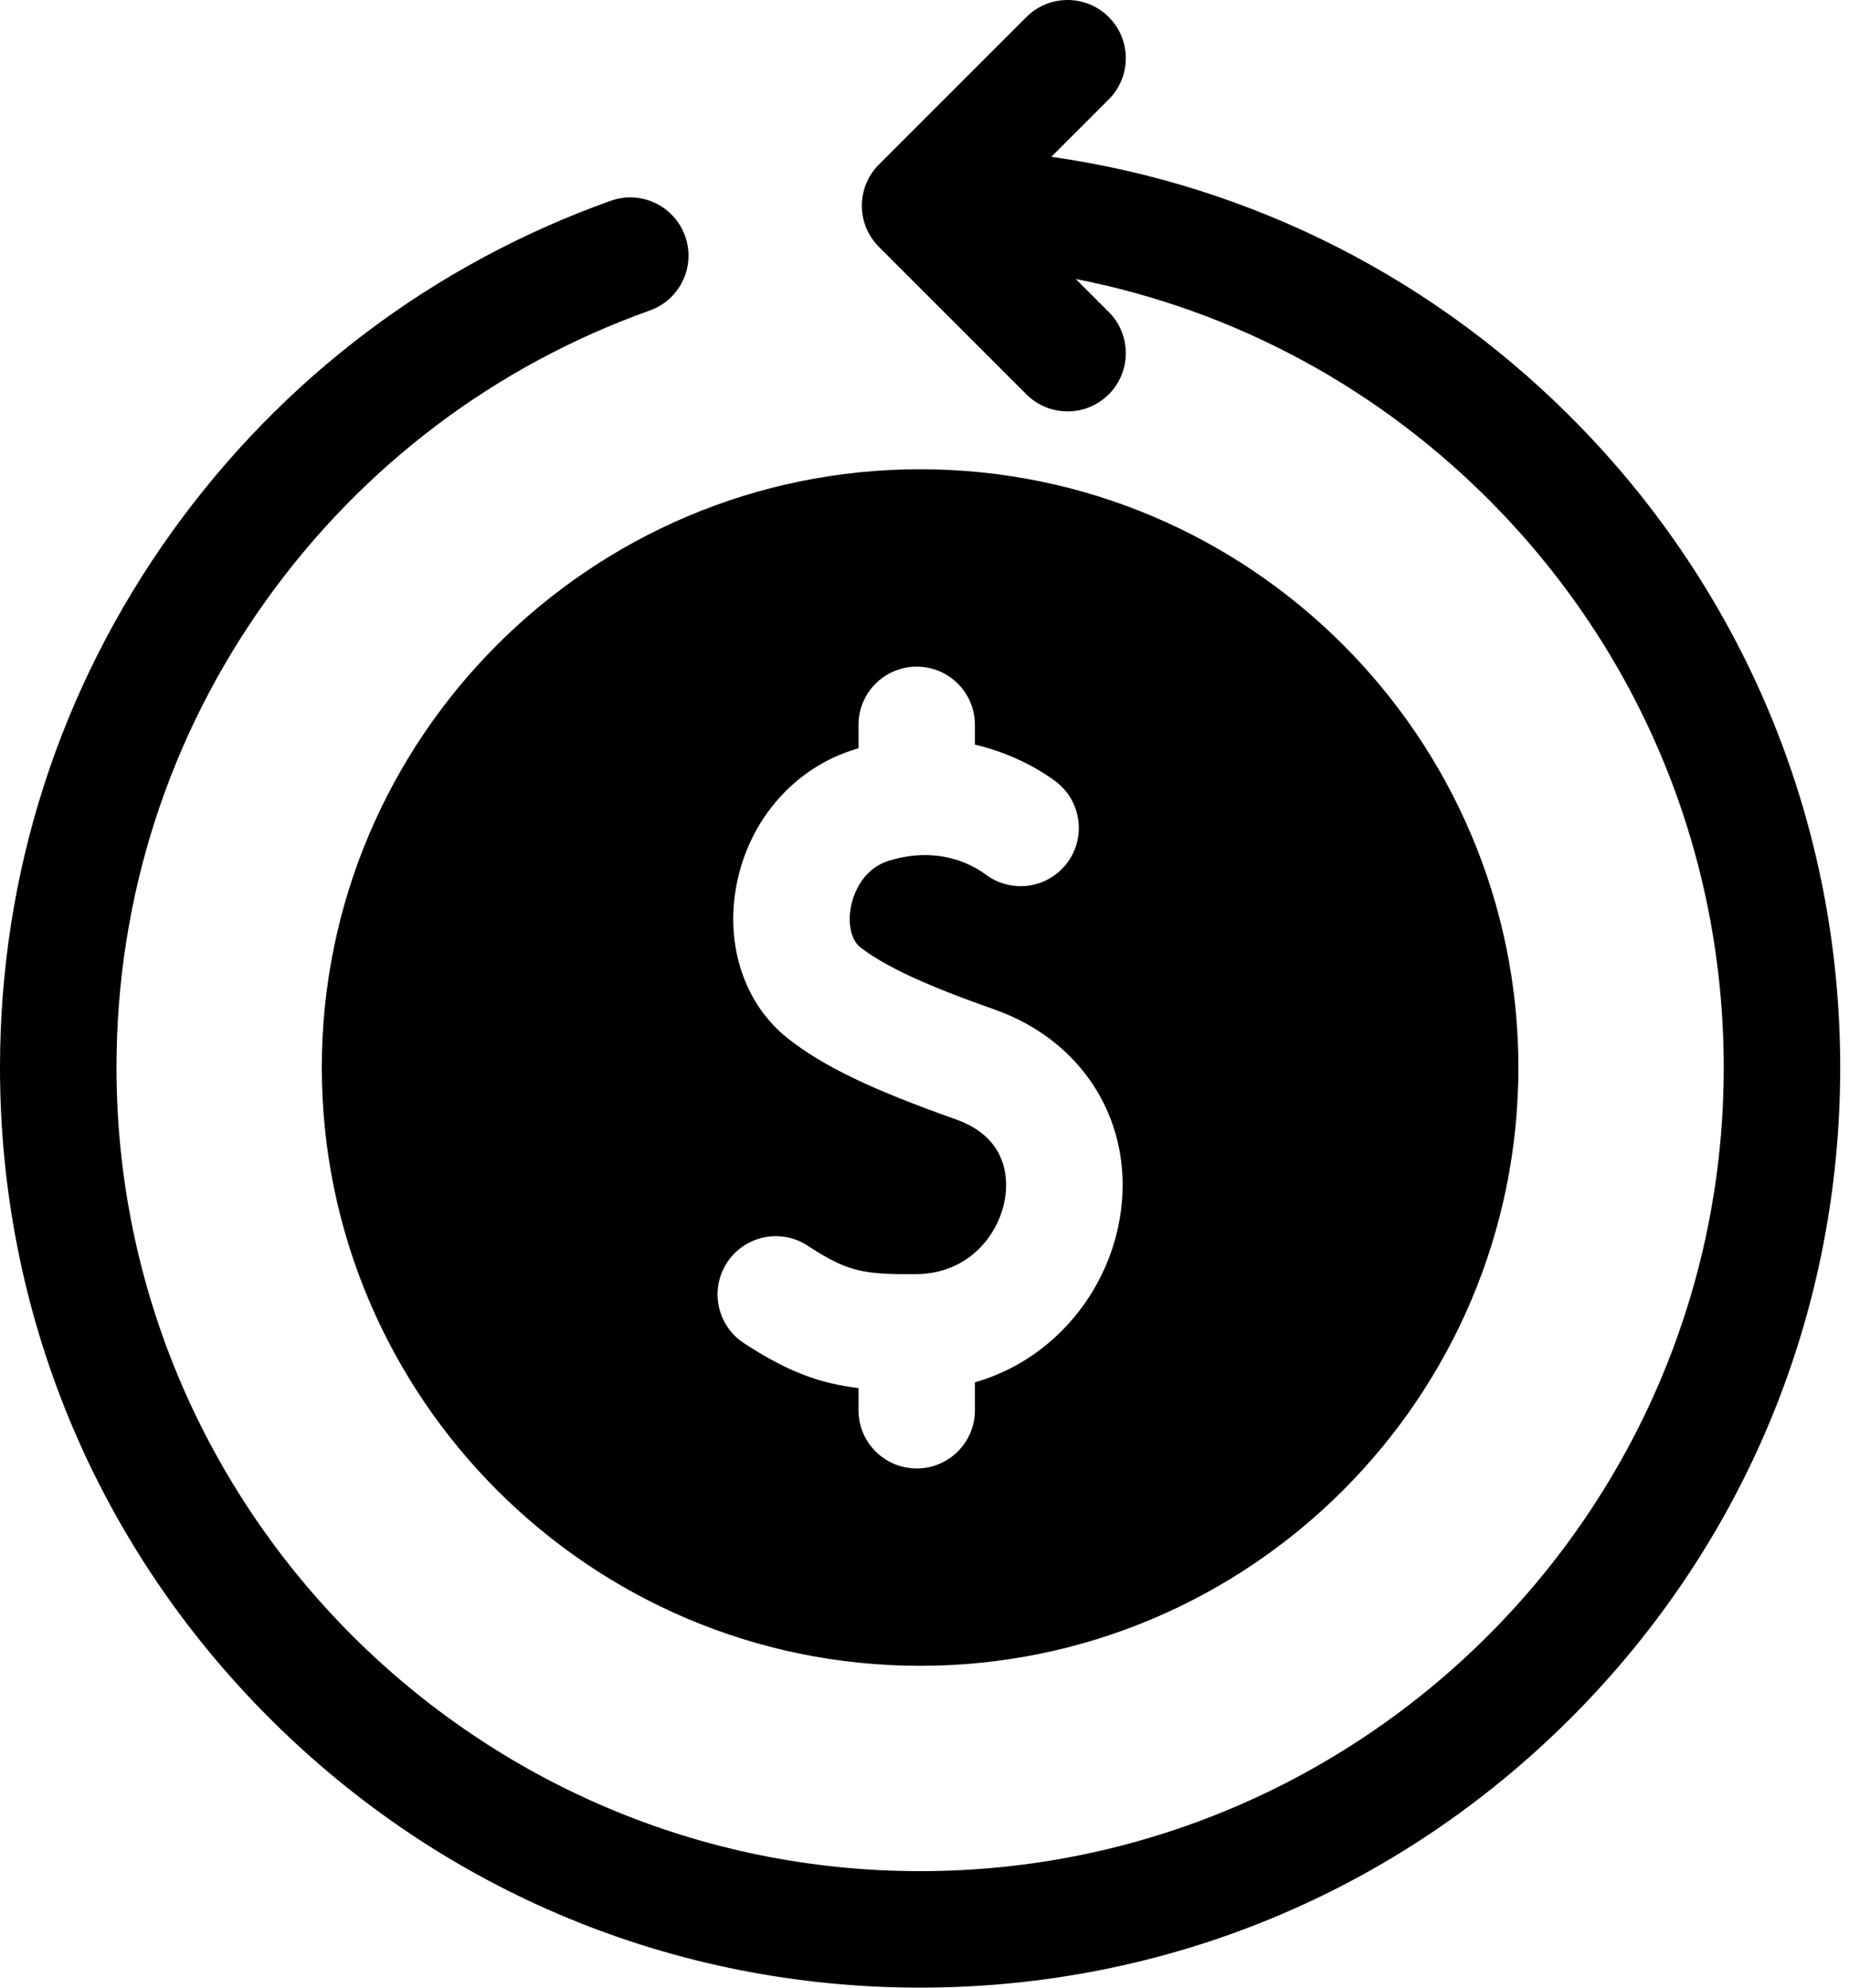
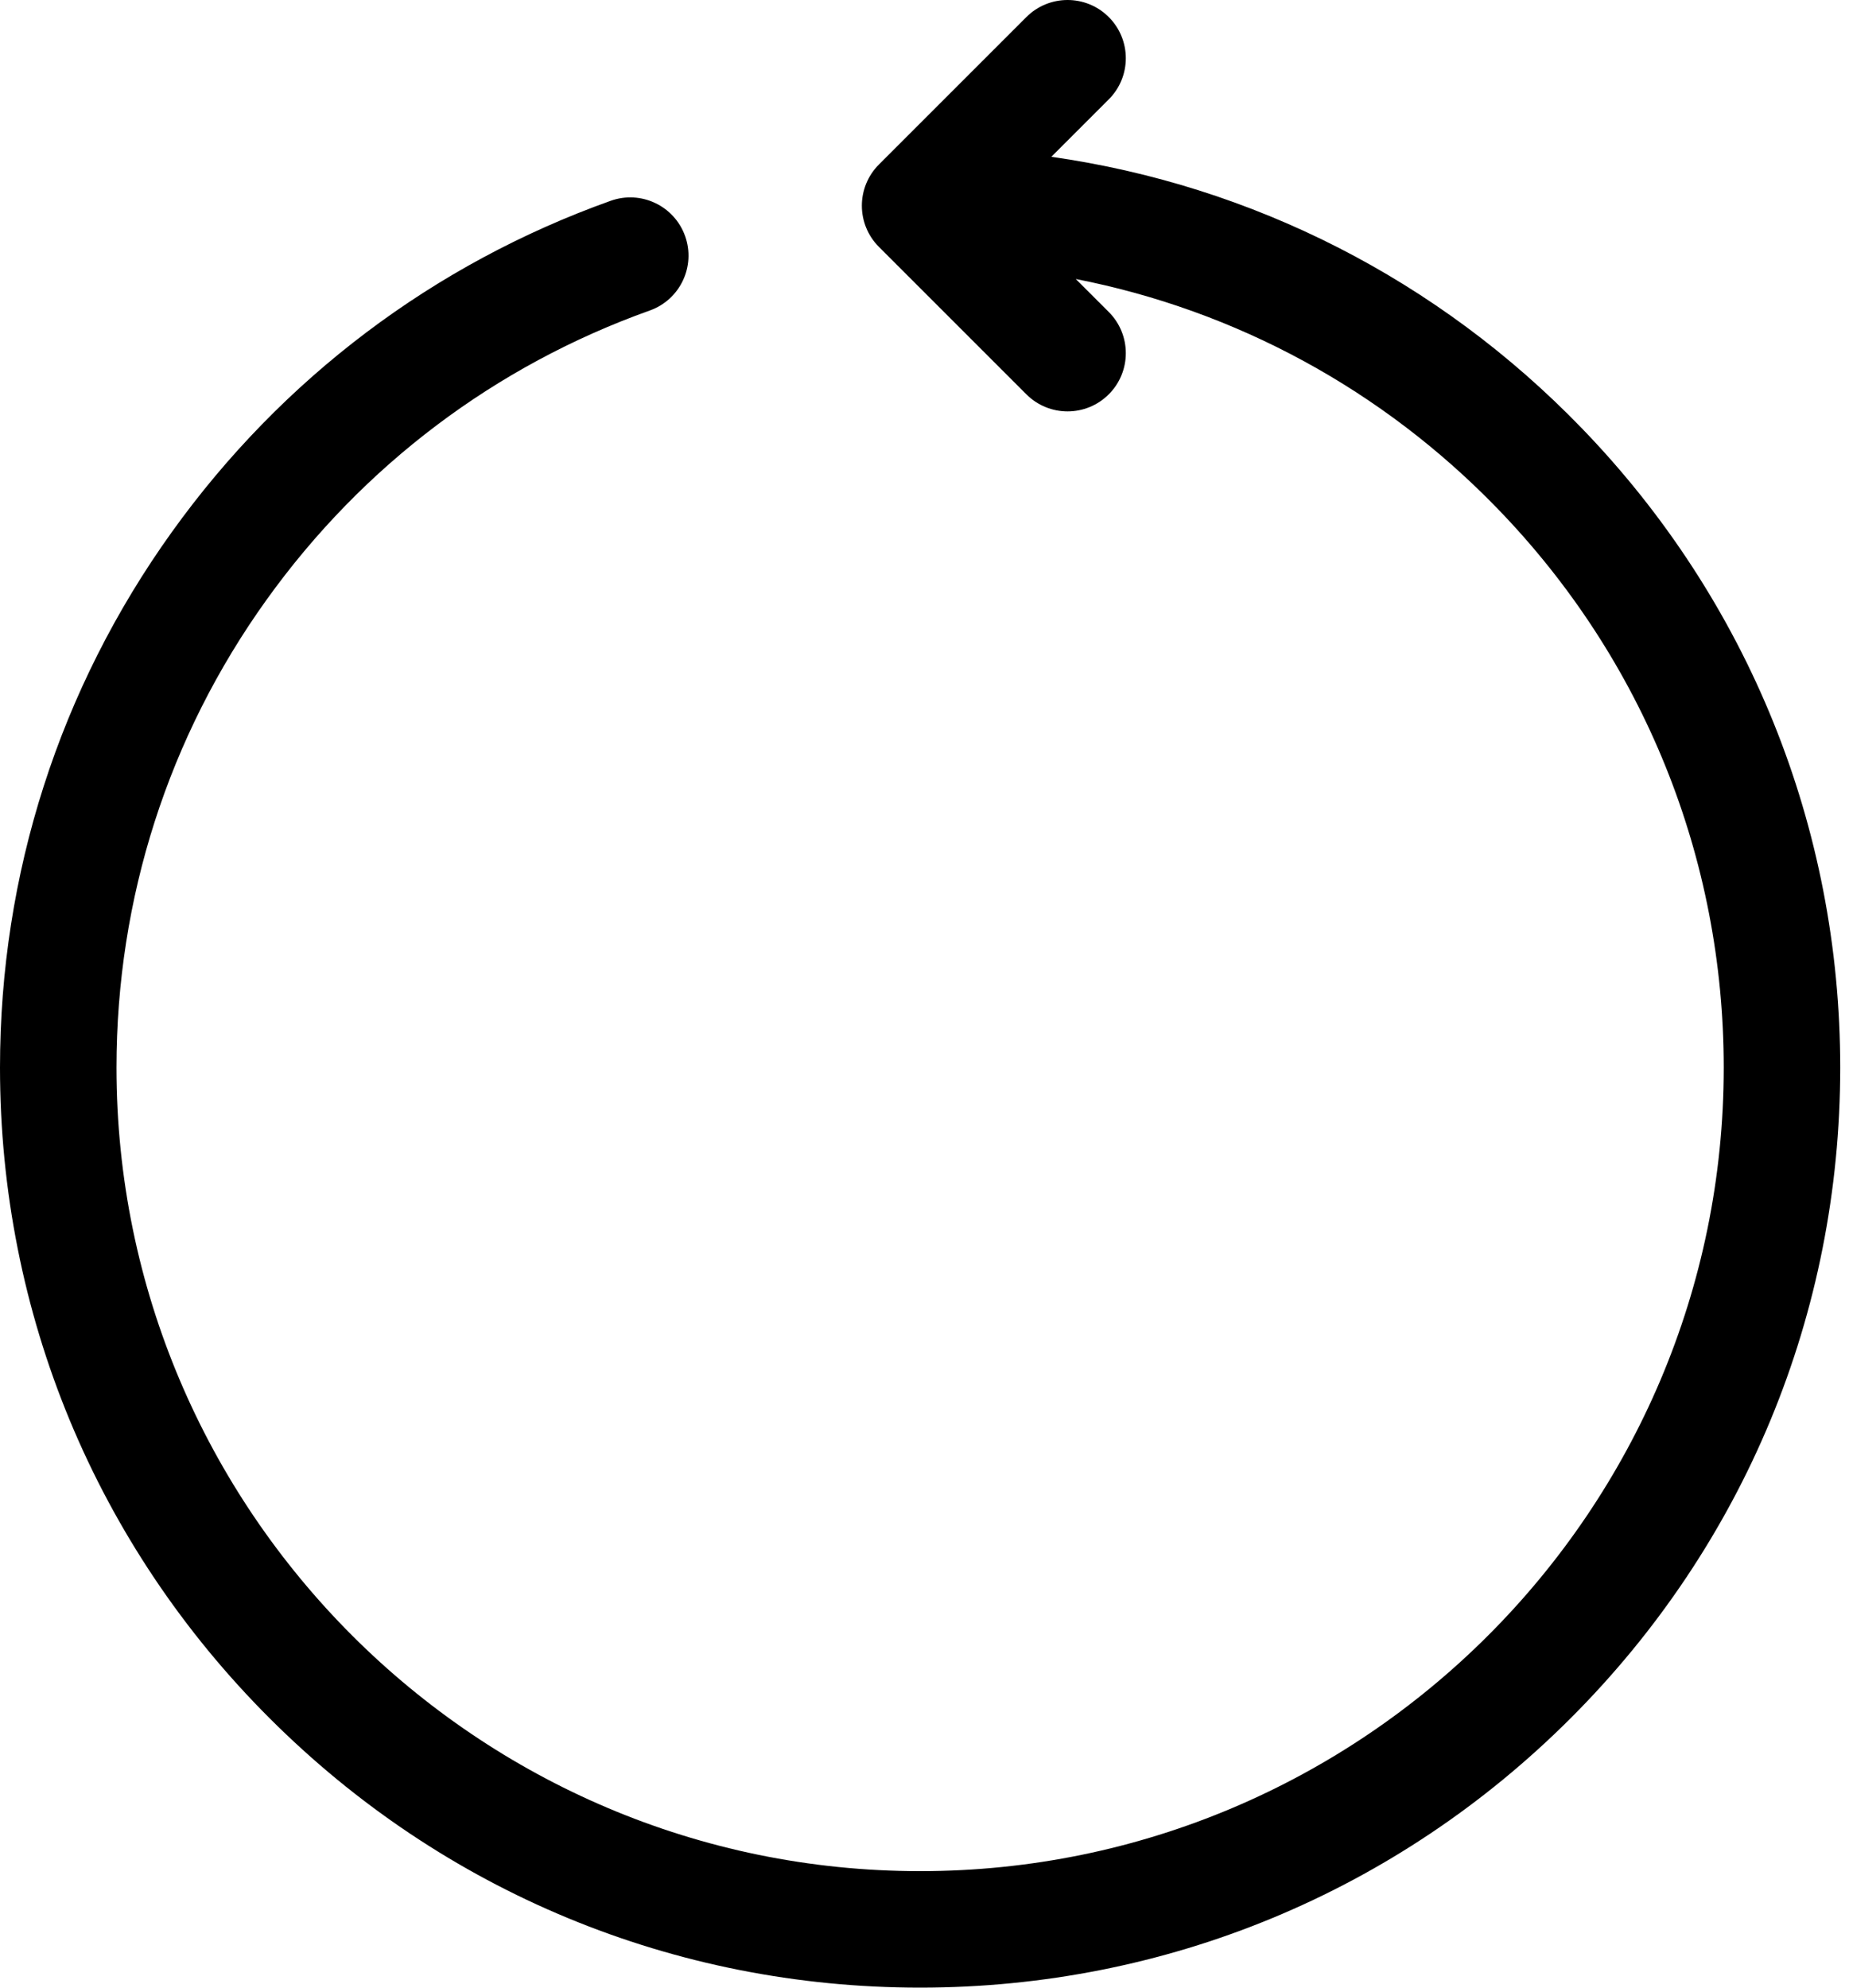
<svg xmlns="http://www.w3.org/2000/svg" width="40" height="43" viewBox="0 0 40 43" fill="none">
  <path d="M34.217 9.262C31.115 6.053 27.101 4.013 22.744 3.392L23.986 2.15C24.478 1.659 24.478 0.861 23.986 0.369C23.494 -0.123 22.696 -0.123 22.204 0.369L19.014 3.559C18.522 4.051 18.522 4.849 19.014 5.341L22.204 8.531C22.45 8.777 22.773 8.9 23.095 8.9C23.417 8.9 23.74 8.777 23.986 8.531C24.478 8.039 24.478 7.241 23.986 6.749L23.272 6.036C26.734 6.713 29.908 8.429 32.406 11.013C35.556 14.271 37.29 18.562 37.29 23.095C37.29 32.681 29.491 40.48 19.905 40.48C10.319 40.48 2.52 32.681 2.52 23.095C2.52 19.437 3.642 15.938 5.766 12.976C7.846 10.075 10.713 7.911 14.058 6.717C14.713 6.483 15.055 5.762 14.821 5.107C14.587 4.452 13.866 4.11 13.211 4.344C9.381 5.712 6.099 8.189 3.719 11.508C1.286 14.9 0 18.907 0 23.095C0 28.412 2.07 33.411 5.83 37.17C9.59 40.929 14.588 43 19.905 43C25.222 43 30.22 40.929 33.98 37.17C37.739 33.41 39.81 28.412 39.81 23.095C39.81 17.905 37.824 12.992 34.217 9.262Z" fill="black" />
-   <path d="M6.962 23.095C6.962 30.232 12.768 36.038 19.905 36.038C27.042 36.038 32.848 30.232 32.848 23.095C32.848 15.958 27.042 10.152 19.905 10.152C12.768 10.152 6.962 15.958 6.962 23.095ZM20.678 24.216C18.865 23.575 17.814 23.07 17.052 22.472C16.114 21.736 15.684 20.466 15.931 19.156C16.199 17.735 17.19 16.604 18.517 16.204C18.536 16.199 18.554 16.194 18.572 16.189V15.681C18.572 14.986 19.136 14.422 19.832 14.422C20.527 14.422 21.091 14.986 21.091 15.681V16.109C21.971 16.315 22.585 16.717 22.833 16.902C23.39 17.319 23.504 18.108 23.088 18.666C22.671 19.223 21.882 19.337 21.325 18.92C21.058 18.721 20.322 18.292 19.244 18.616C18.607 18.808 18.442 19.435 18.407 19.622C18.337 19.993 18.418 20.341 18.607 20.49C19.266 21.006 20.448 21.463 21.518 21.841C23.475 22.533 24.563 24.345 24.226 26.352C24.06 27.337 23.564 28.251 22.83 28.925C22.325 29.39 21.737 29.719 21.091 29.905V30.509C21.091 31.204 20.527 31.768 19.832 31.768C19.136 31.768 18.572 31.204 18.572 30.509V30.029C17.734 29.931 17.035 29.673 16.094 29.058C15.512 28.677 15.348 27.896 15.729 27.314C16.11 26.731 16.891 26.568 17.473 26.949C18.345 27.52 18.675 27.572 19.823 27.564C20.954 27.556 21.61 26.714 21.741 25.934C21.805 25.553 21.83 24.623 20.678 24.216Z" fill="black" />
</svg>